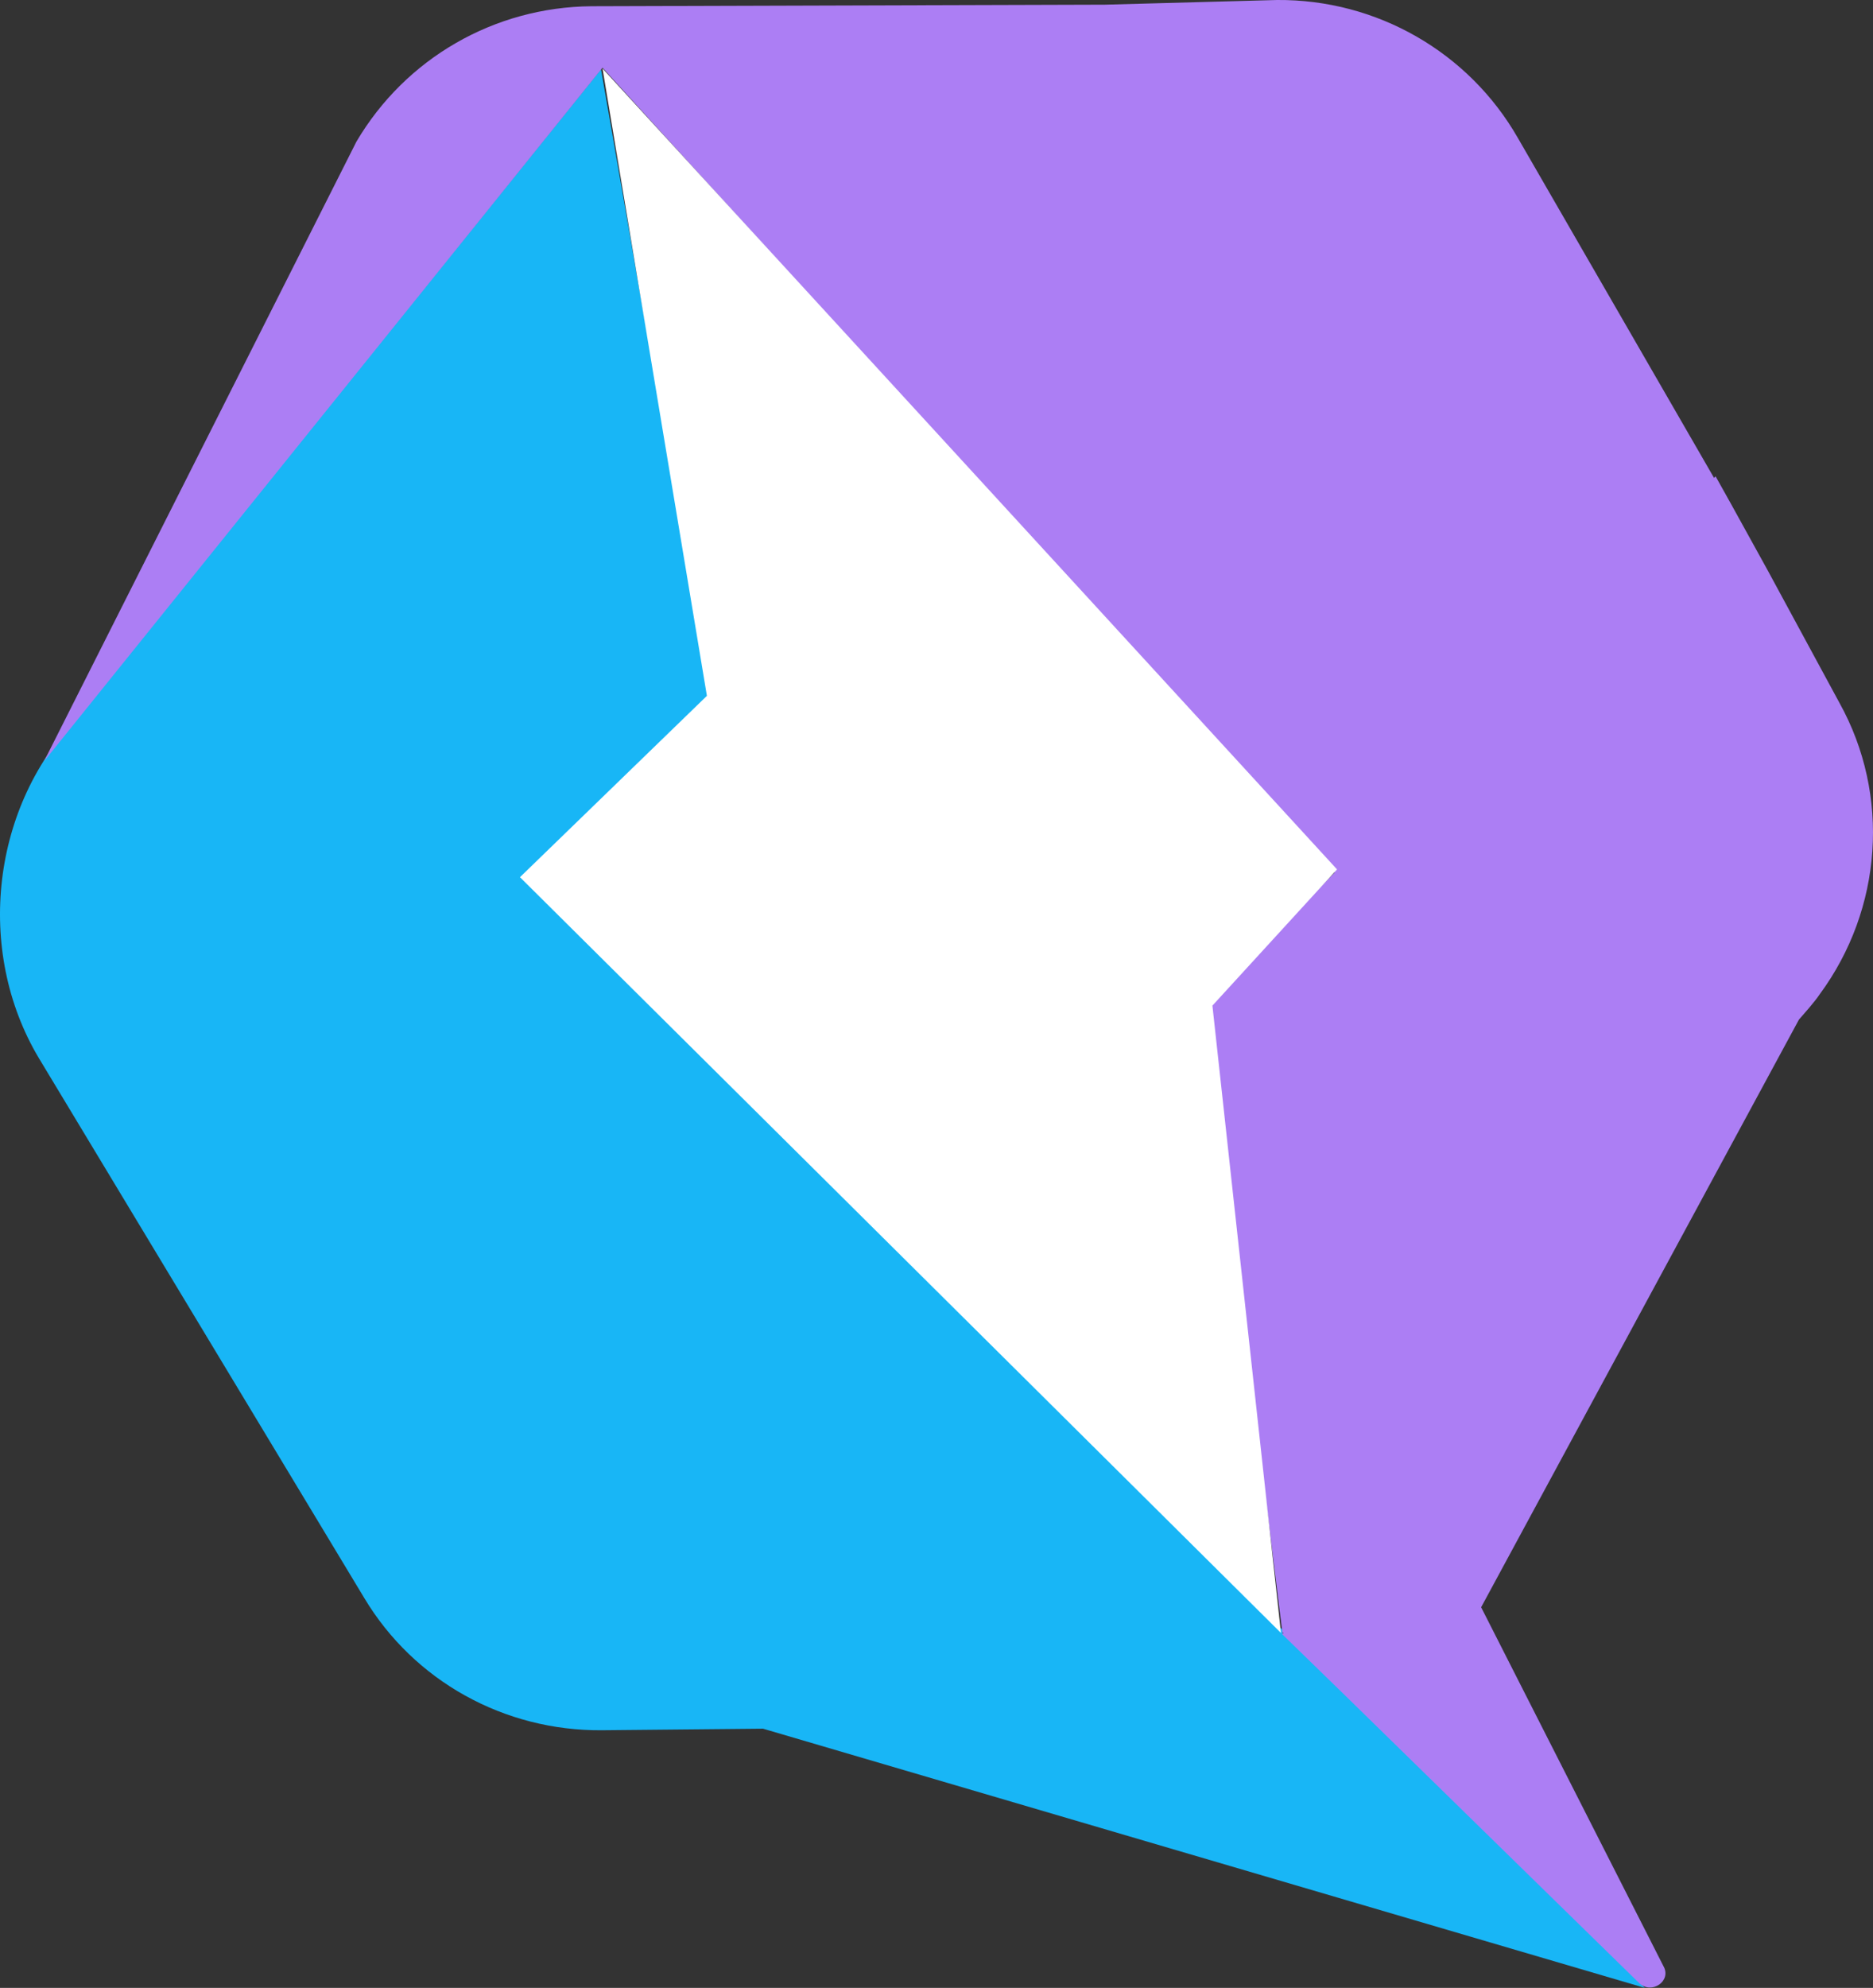
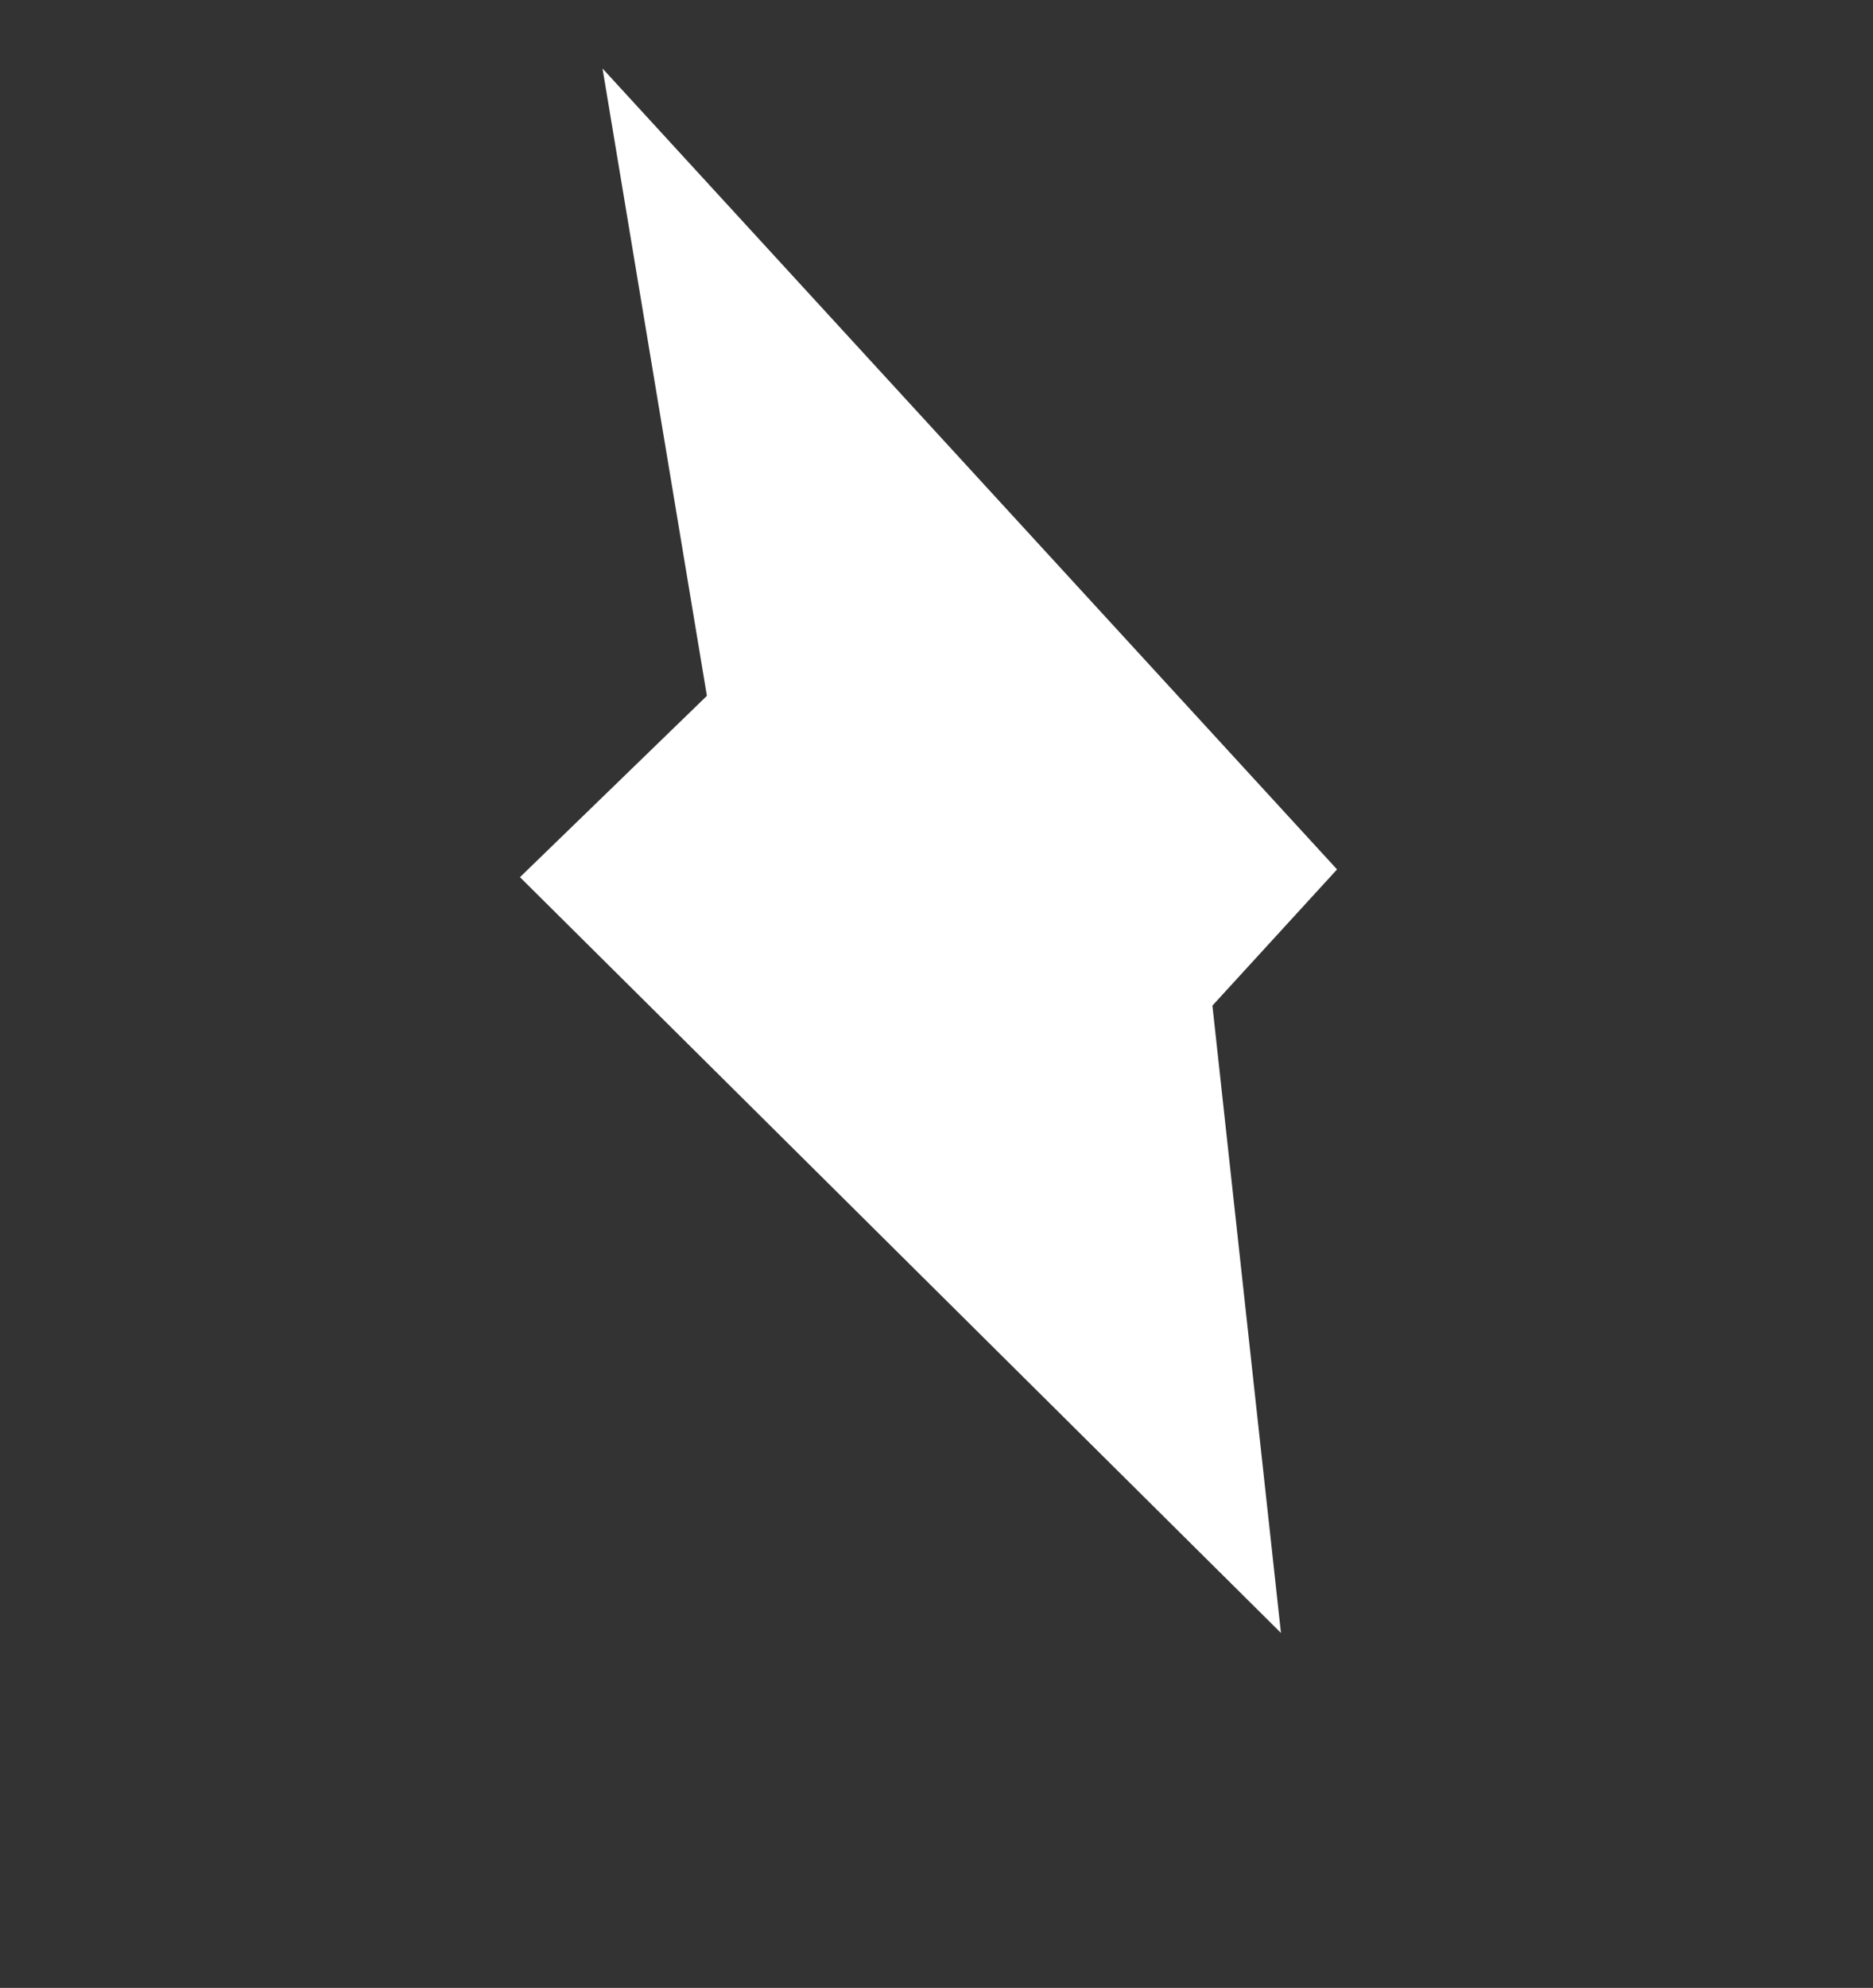
<svg xmlns="http://www.w3.org/2000/svg" viewBox="0 0 256 271.55">
  <rect x="0" y="0" width="256" height="271.55" fill="#333333" stroke="none" />
-   <path fill="#18b6f6" d="m224.803 271.548l-48.76-48.483l-.744.107v-.532L71.606 120.252l25.55-24.667l-15.01-86.12l-71.222 88.247c-12.136 12.226-14.372 32.109-5.642 46.781l44.5 73.788c6.813 11.376 19.163 18.18 32.47 18.074l22.038-.213z" />
-   <path fill="#ac7ef4" d="m251.414 96.01l-9.795-18.075l-5.11-9.25l-2.023-3.615l-.212.213l-26.829-46.463C200.738 7.125 188.176-.105 174.55 0l-23.527.639l-70.158.213c-13.307.106-25.444 7.123-32.151 18.5l-42.69 84.632L82.353 9.25l100.073 109.937l-17.779 17.968l10.646 86.015l.107-.213v.213h-.213l.213.212l8.304 8.081l40.348 39.445c1.704 1.595 4.472-.318 3.3-2.339l-24.911-49.014l43.436-80.273l1.383-1.595c.533-.638 1.065-1.276 1.491-1.914c8.517-11.589 9.688-27.112 2.662-39.764" />
  <path fill="#fff" d="M182.746 118.763L82.353 9.358l14.266 85.695l-25.55 24.773L175.08 223.065l-9.368-85.696z" />
</svg>